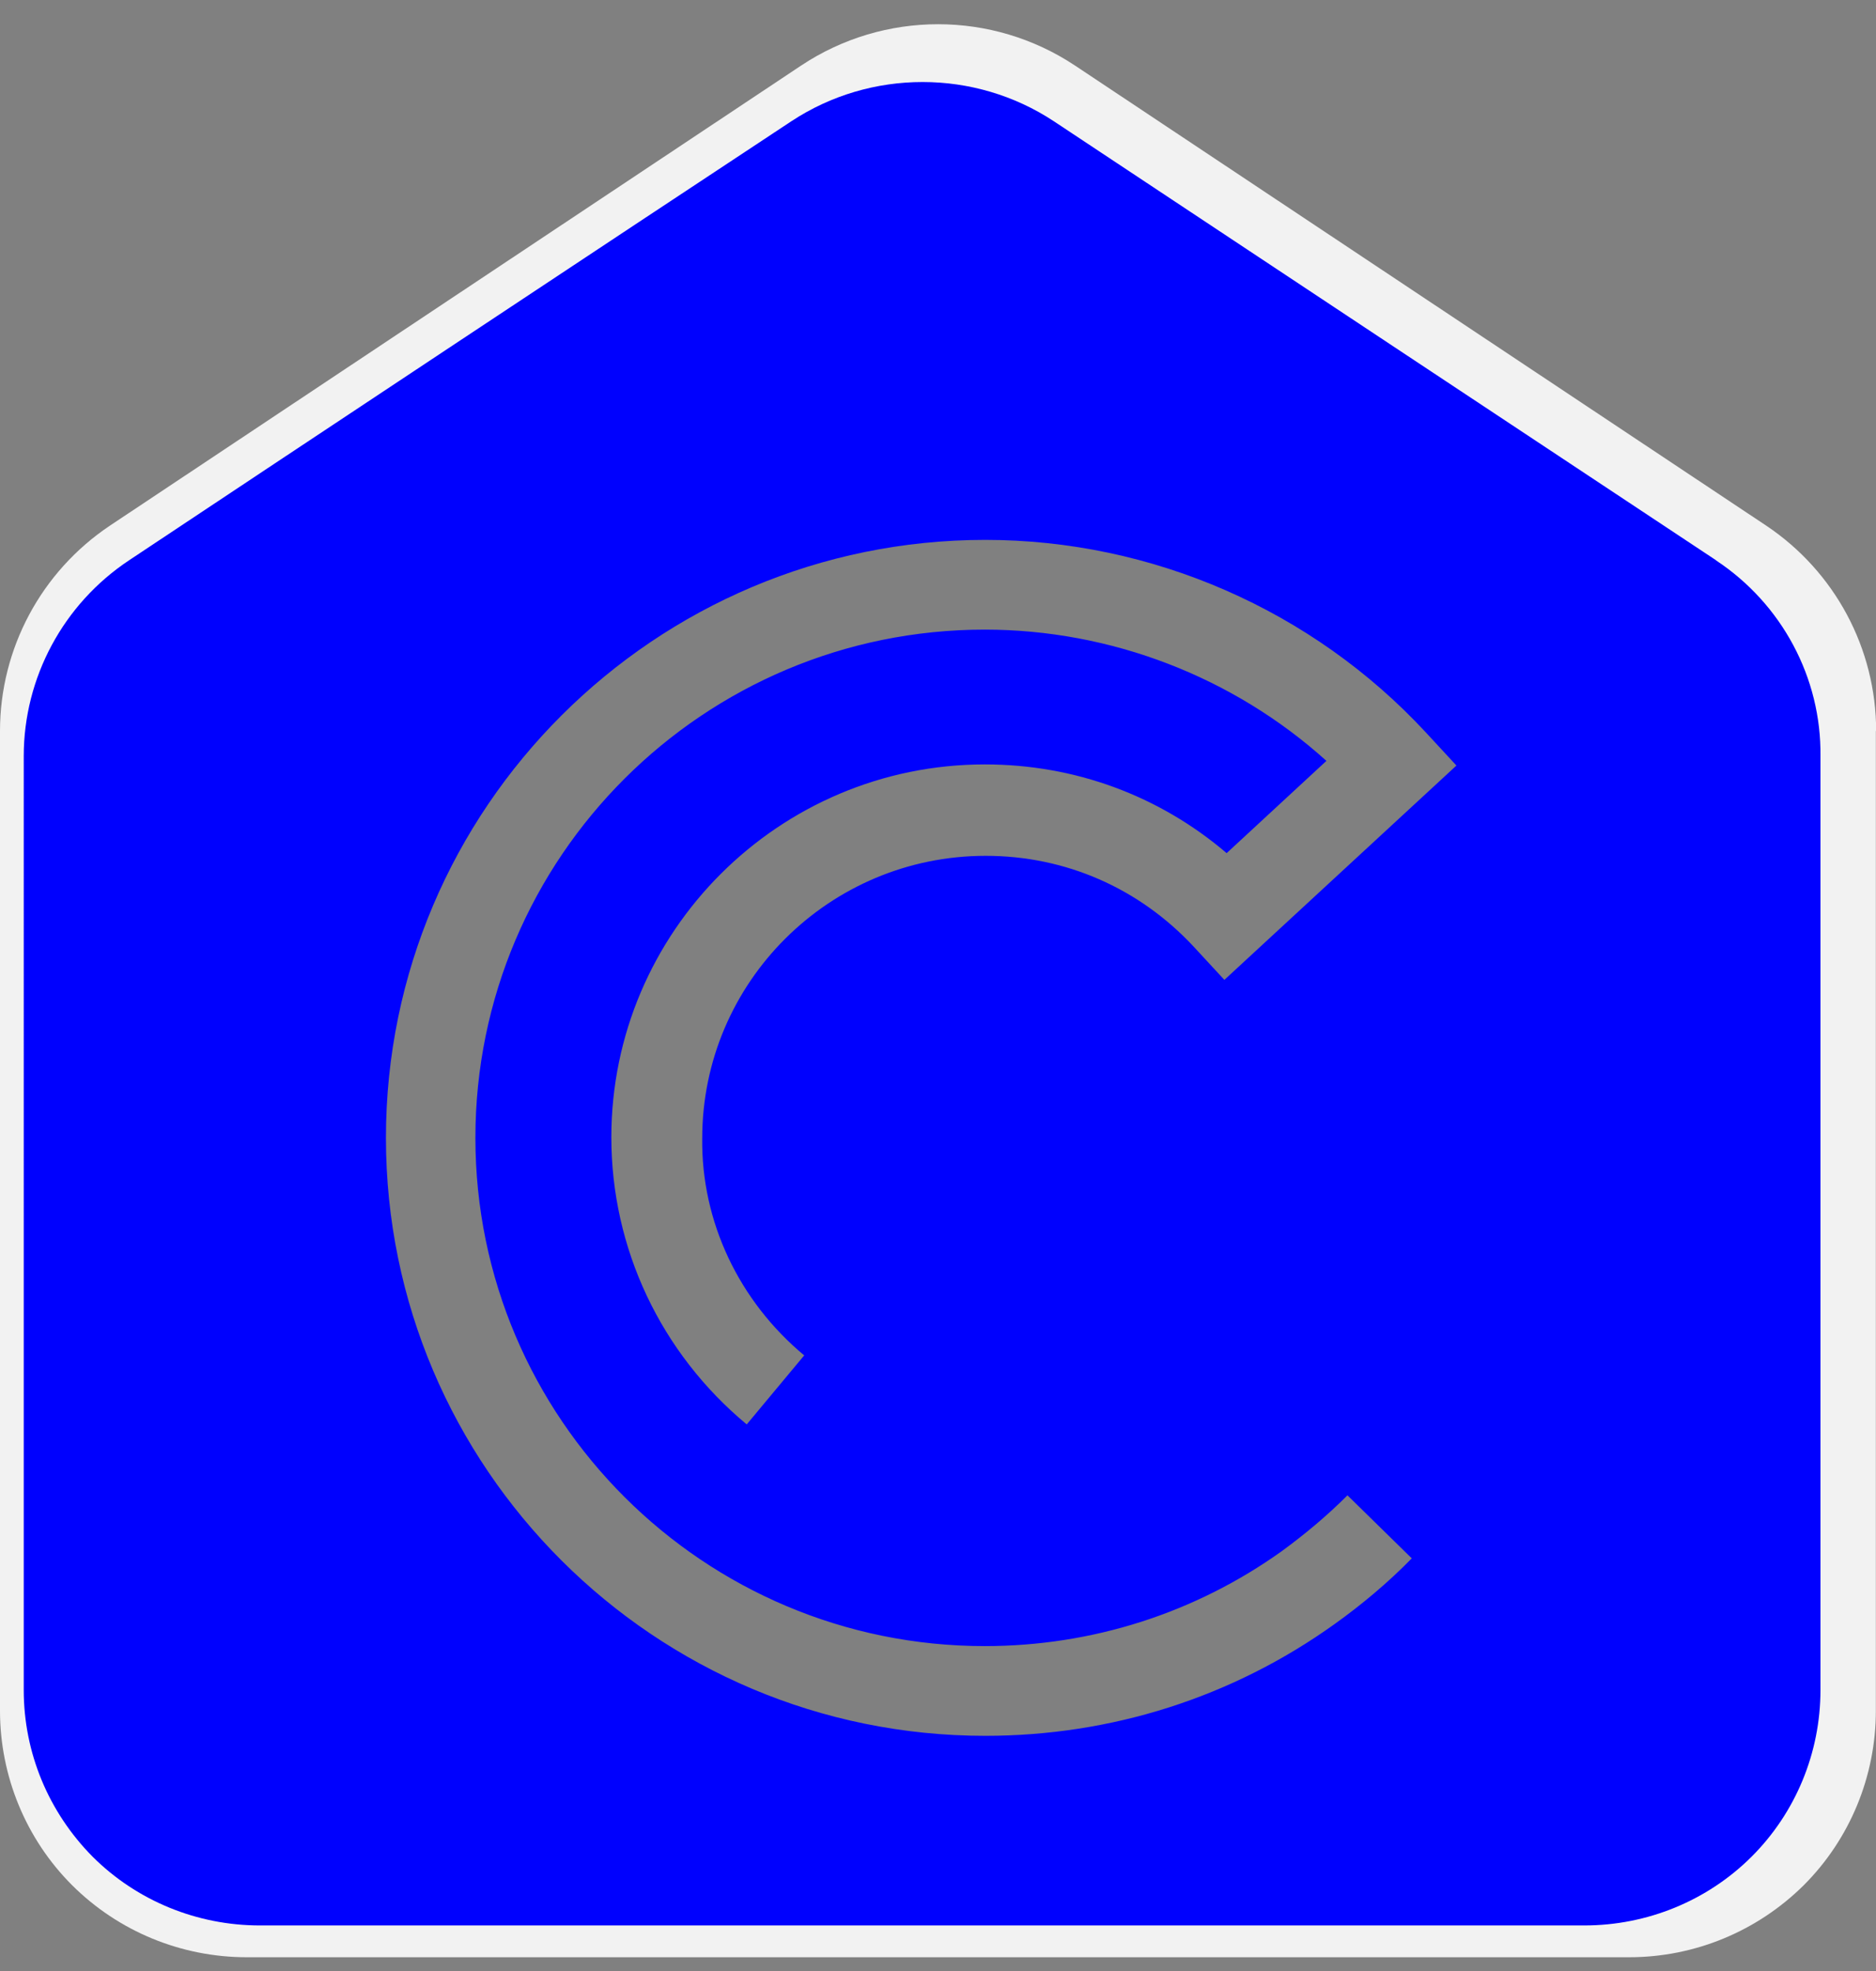
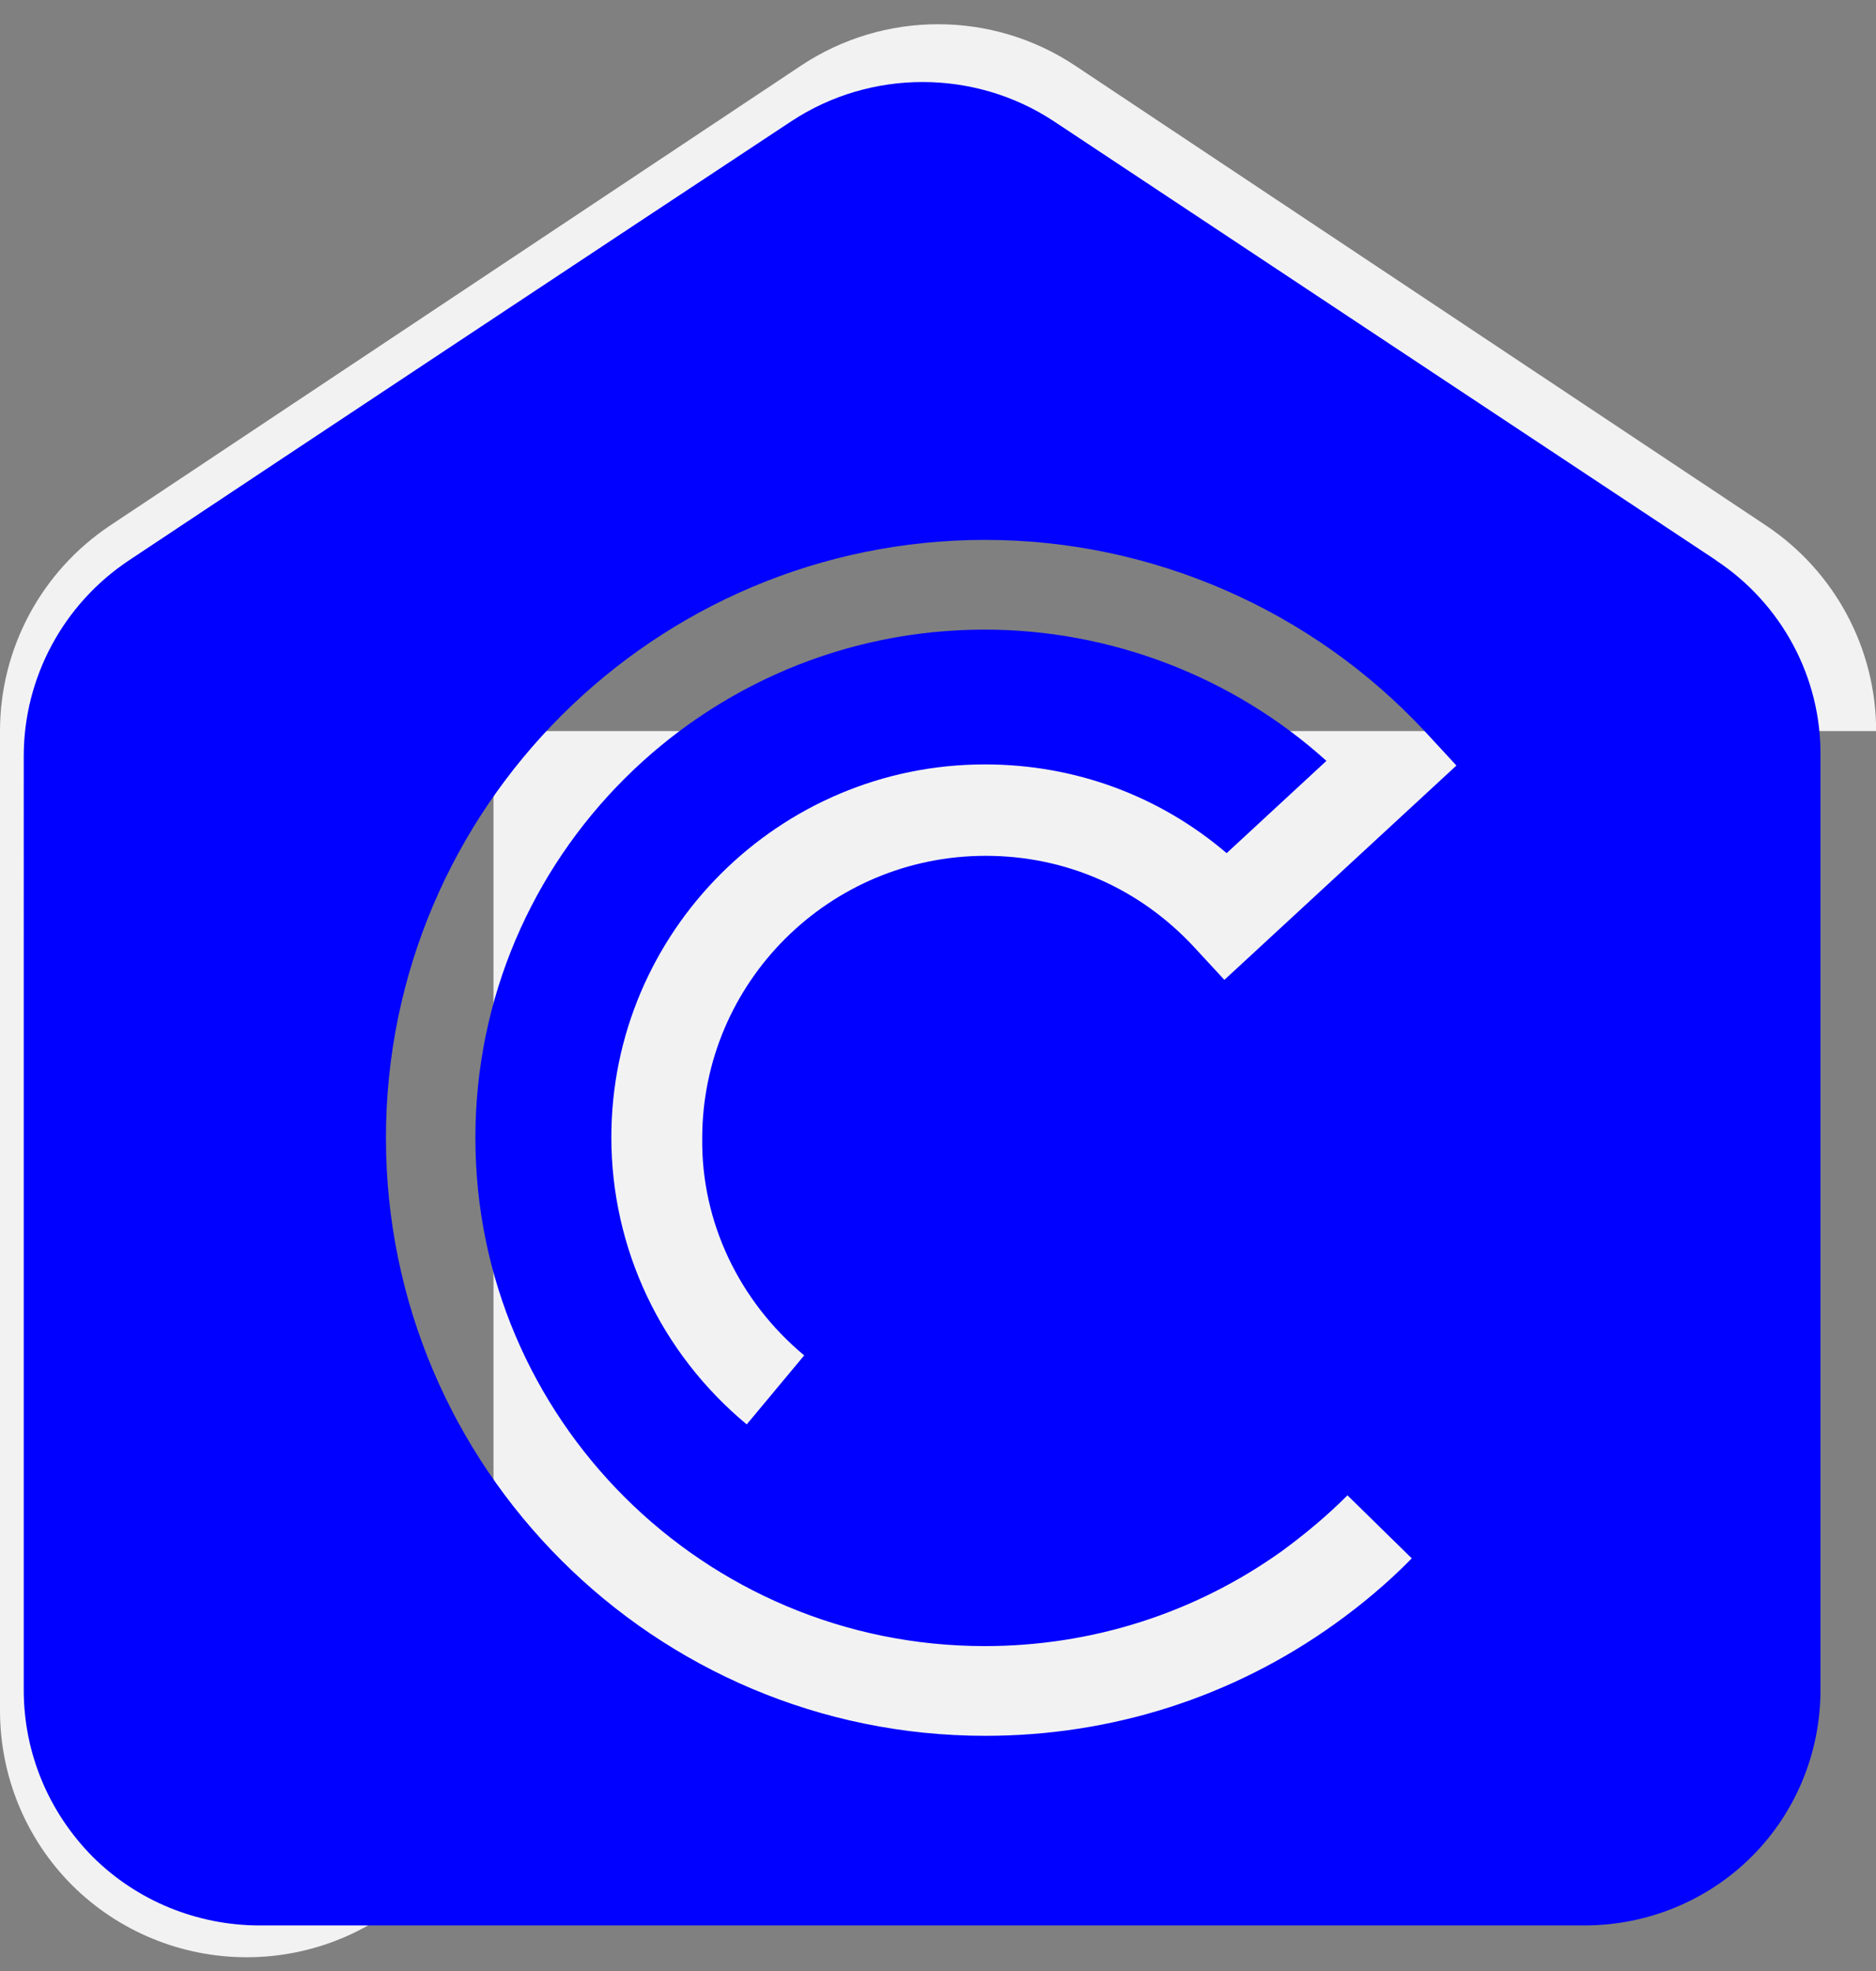
<svg xmlns="http://www.w3.org/2000/svg" version="1.1" width="132.75" height="139.5">
  <rect width="100%" height="100%" fill="#808080" stroke="none" />
  <svg id="SvgjsSvg1007" data-name="Camada 2" viewBox="0 0 132.75 139.5">
    <defs>
      <style>
      .cls-1 {
        fill: #0001fe;
      }

      .cls-2 {
        clip-path: url(#clippath-1);
      }

      .cls-3 {
        clip-path: url(#clippath);
      }

      .cls-4 {
        fill: none;
      }

      .cls-5 {
        fill: #f2f2f2;
        fill-rule: evenodd;
      }
    </style>
      <clipPath id="SvgjsClipPath1006">
        <rect class="cls-4" width="132.75" height="139.5" />
      </clipPath>
      <clipPath id="SvgjsClipPath1005">
-         <rect class="cls-4" y="1.5" width="132.75" height="137.02" />
-       </clipPath>
+         </clipPath>
    </defs>
    <g id="SvgjsG1004" data-name="Camada 1">
      <g class="cls-3">
-         <path class="cls-5" d="M125.76,51.74V121.07c0,2.78-1.09,5.43-3.06,7.42-1.99,1.96-4.64,3.05-7.42,3.05H17.47c-2.78,0-5.43-1.09-7.42-3.05-1.96-1.99-3.06-4.64-3.06-7.42V51.74c0-3.49,1.75-6.76,4.67-8.73L60.56,10.45c3.52-2.35,8.11-2.35,11.63,0,12.61,8.4,37.36,24.87,48.91,32.56,2.92,1.96,4.67,5.24,4.67,8.73m6.99,0c0-5.84-2.92-11.29-7.78-14.54-11.55-7.69-36.3-24.16-48.91-32.56-5.87-3.9-13.51-3.9-19.38,0C44.08,13.04,19.32,29.51,7.78,37.2,2.92,40.45,0,45.9,0,51.74V121.07C0,125.7,1.83,130.15,5.1,133.42c3.28,3.27,7.72,5.1,12.36,5.1H115.28c4.64,0,9.06-1.83,12.36-5.1,3.27-3.27,5.1-7.72,5.1-12.35V51.74Z" />
+         <path class="cls-5" d="M125.76,51.74V121.07c0,2.78-1.09,5.43-3.06,7.42-1.99,1.96-4.64,3.05-7.42,3.05H17.47c-2.78,0-5.43-1.09-7.42-3.05-1.96-1.99-3.06-4.64-3.06-7.42V51.74c0-3.49,1.75-6.76,4.67-8.73L60.56,10.45c3.52-2.35,8.11-2.35,11.63,0,12.61,8.4,37.36,24.87,48.91,32.56,2.92,1.96,4.67,5.24,4.67,8.73m6.99,0c0-5.84-2.92-11.29-7.78-14.54-11.55-7.69-36.3-24.16-48.91-32.56-5.87-3.9-13.51-3.9-19.38,0C44.08,13.04,19.32,29.51,7.78,37.2,2.92,40.45,0,45.9,0,51.74V121.07C0,125.7,1.83,130.15,5.1,133.42c3.28,3.27,7.72,5.1,12.36,5.1c4.64,0,9.06-1.83,12.36-5.1,3.27-3.27,5.1-7.72,5.1-12.35V51.74Z" />
      </g>
      <g class="cls-2">
        <path class="cls-1" d="M56.92,95.91l-4.08,4.9c-6.08-5.05-9.58-12.45-9.58-20.32,0-14.55,11.87-26.39,26.43-26.39,6.37,0,12.34,2.21,17.11,6.28l7.06-6.53c-6.59-5.95-15.26-9.29-24.18-9.29-19.88,0-36.04,16.11-36.04,35.97s16.16,35.97,36.04,35.97c7.57,0,14.86-2.32,21.01-6.71,1.64-1.2,3.2-2.5,4.66-3.96l4.55,4.46c-1.67,1.71-3.53,3.27-5.46,4.65-7.24,5.19-15.8,7.91-24.72,7.91-23.41,0-42.41-18.98-42.41-42.32s19.04-42.32,42.41-42.32c11.8,0,23.15,4.97,31.16,13.61l2.18,2.36-16.42,15.17-2.18-2.36c-3.86-4.14-9.07-6.42-14.71-6.42-11.07,0-20.06,8.96-20.06,20-.07,5.88,2.59,11.5,7.21,15.35M121.43,39.65c-11.07-7.33-34.77-23.05-46.86-31.07-5.61-3.7-12.96-3.7-18.57,0-12.09,7.98-35.79,23.7-46.86,31.07-4.66,3.09-7.46,8.31-7.46,13.86V119.61c0,4.43,1.75,8.64,4.88,11.8,3.13,3.12,7.39,4.86,11.83,4.86H112.11c4.44,0,8.7-1.74,11.83-4.86,3.13-3.12,4.88-7.37,4.88-11.8V53.52c.07-5.55-2.73-10.78-7.39-13.86" />
      </g>
    </g>
  </svg>
  <style>@media (prefers-color-scheme: light) { :root { filter: none; } }
@media (prefers-color-scheme: dark) { :root { filter: none; } }
</style>
</svg>